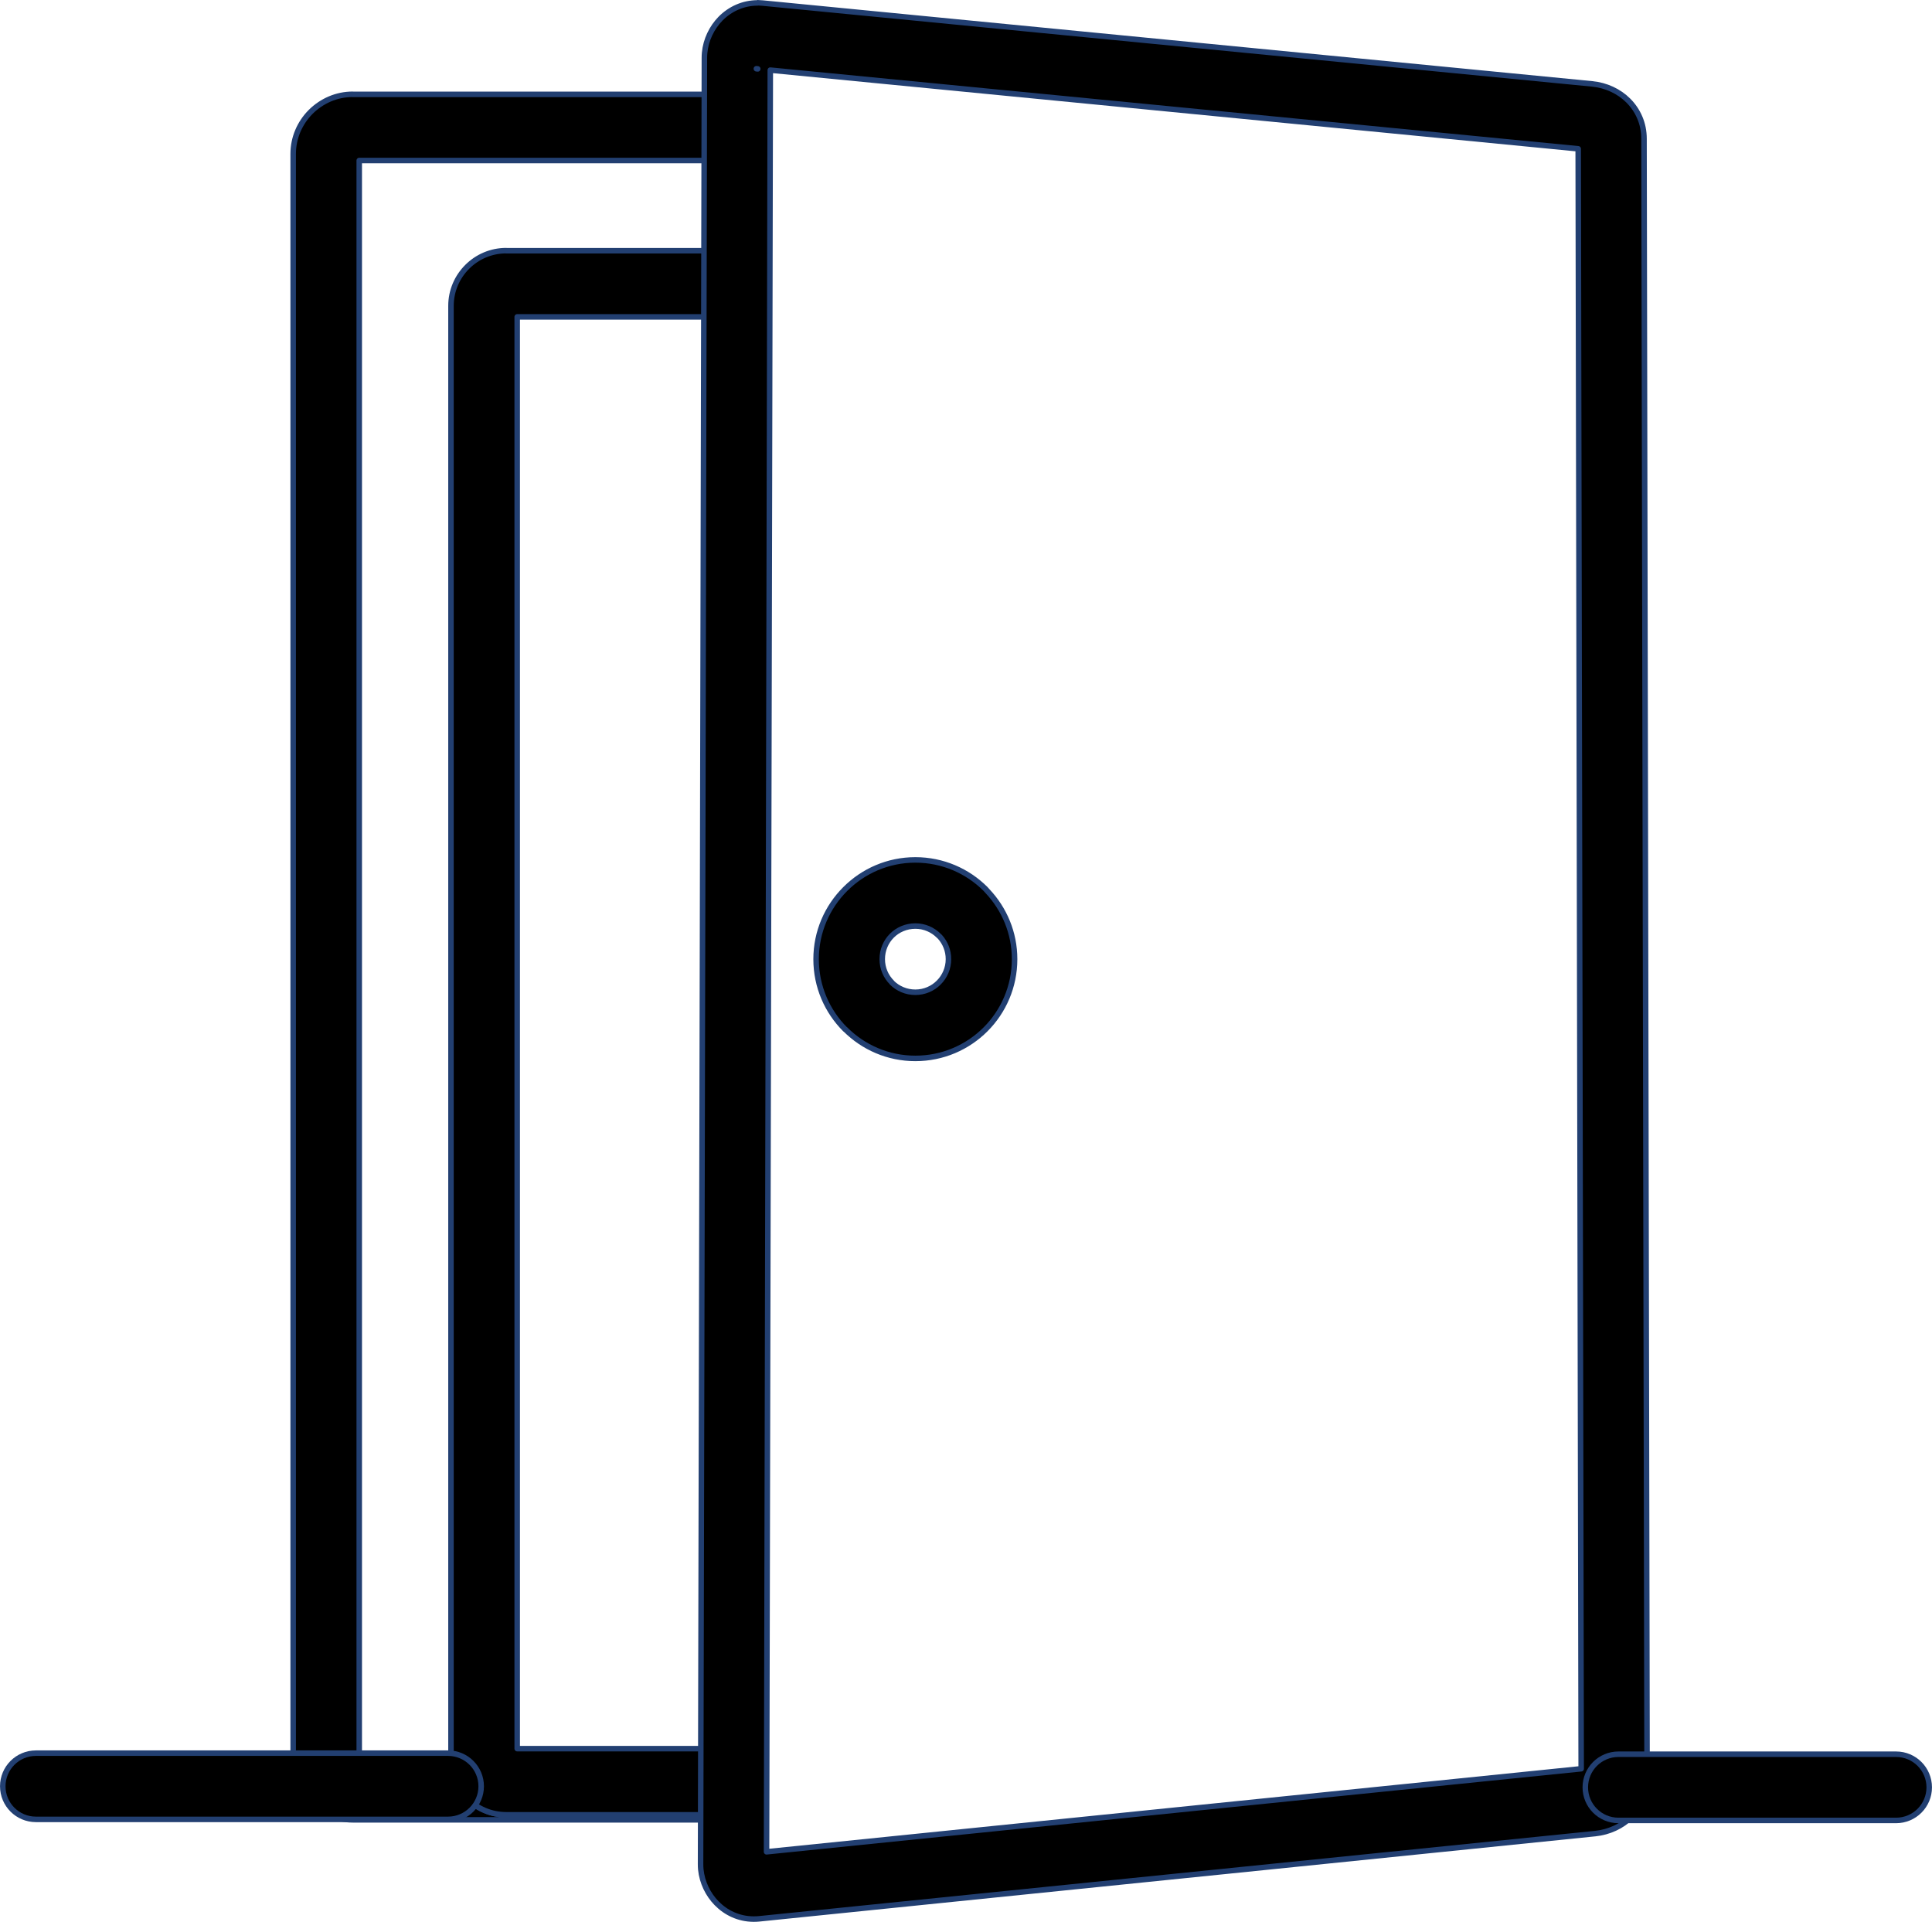
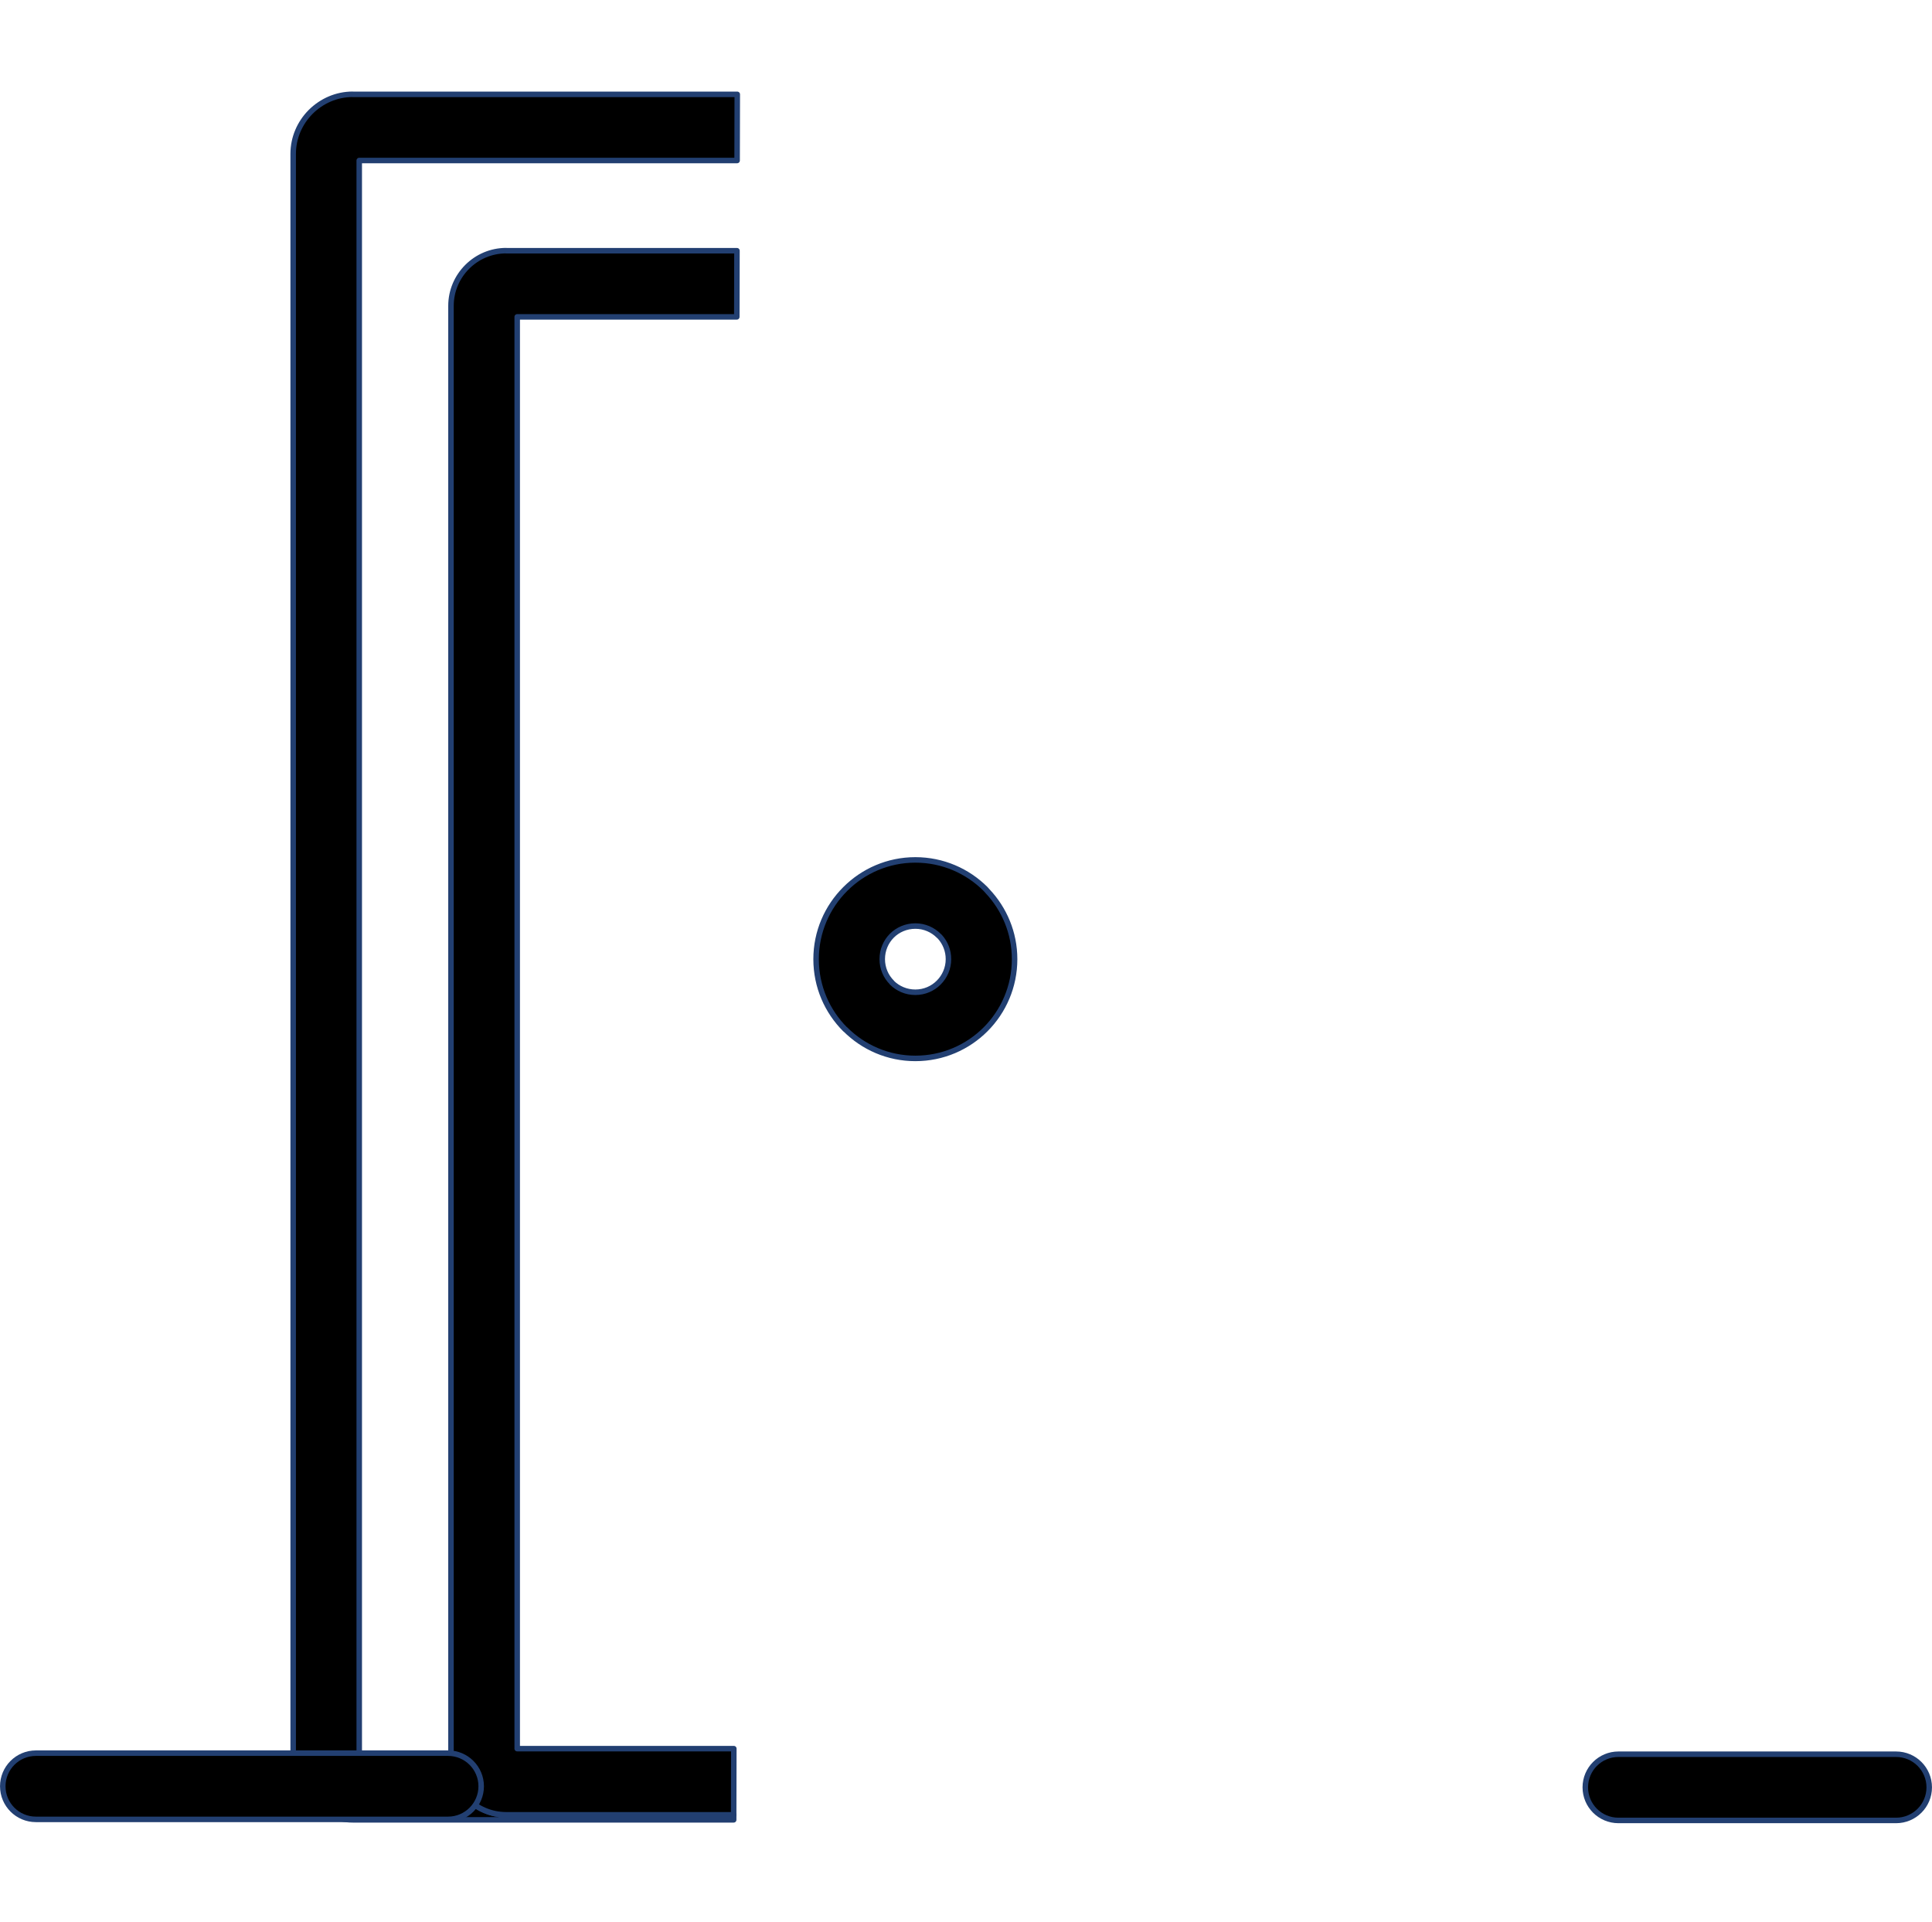
<svg xmlns="http://www.w3.org/2000/svg" xml:space="preserve" width="70.2mm" height="69.829mm" version="1.1" style="shape-rendering:geometricPrecision; text-rendering:geometricPrecision; image-rendering:optimizeQuality; fill-rule:evenodd; clip-rule:evenodd" viewBox="0 0 252.67 251.34">
  <defs>
    <style type="text/css">
   
    .str0 {stroke:#223F71;stroke-width:0.72;stroke-linecap:round;stroke-linejoin:round;stroke-miterlimit:22.926}
    .fil0 {fill:black;fill-rule:nonzero}
   
  </style>
  </defs>
  <g id="Layer_x0020_1">
    <g id="_3156673600112">
      <path class="fil0 str0" d="M46.12 12.34l50.3 0 -0.02 8.65 -49.42 0 0 208.36 12 0 0 0.77c0,1.99 0.81,3.79 2.12,5.1 1.31,1.31 3.11,2.12 5.1,2.12l29.75 0 -0 0.66 -49.83 0c-2.15,0 -4.09,-0.88 -5.5,-2.28 -1.41,-1.41 -2.28,-3.36 -2.28,-5.5l0 -210.09c0,-2.13 0.87,-4.07 2.28,-5.49l0.03 -0.03c1.42,-1.4 3.35,-2.28 5.48,-2.28z" />
      <path class="fil0 str0" d="M66.2 32.79l30.18 0 -0.02 8.65 -28.72 0 0 187.25 28.33 0 -0.02 8.65 -29.75 0c-1.99,0 -3.79,-0.81 -5.1,-2.12 -1.31,-1.31 -2.12,-3.11 -2.12,-5.1l0 -190.12c0,-1.99 0.81,-3.79 2.12,-5.1 1.31,-1.31 3.11,-2.12 5.1,-2.12z" />
-       <path class="fil0 str0" d="M99.73 0.4l108.49 10.57c1.83,0.18 3.51,0.96 4.73,2.18 1.27,1.27 2.06,2.99 2.06,5l0.4 214.46c0,1.99 -0.78,3.71 -2.06,4.98l-0.01 0.01 0.01 0.01c-1.22,1.22 -2.9,2 -4.72,2.19l-109.39 11.15c-0.2,0.02 -0.43,0.03 -0.68,0.03l-0.02 -0c-1.9,-0.01 -3.59,-0.81 -4.82,-2.07 -1.13,-1.15 -1.9,-2.73 -2.07,-4.42 -0.02,-0.21 -0.03,-0.46 -0.03,-0.72l0.5 -236.18c0,-0.25 0.01,-0.48 0.03,-0.68 0.16,-1.7 0.93,-3.29 2.07,-4.46 1.25,-1.27 2.95,-2.07 4.87,-2.07l0 -0.02c0.11,0 0.33,0.02 0.63,0.04zm106.67 19.06l-105.66 -10.29 -0.49 233.01 106.54 -10.86 -0.39 -211.85zm-107.3 -10.45l-0.18 -0.02c-0.14,-0.01 0.15,0.02 0.18,0.02l0 -0z" />
      <path class="fil0 str0" d="M4.69 237.94c-2.39,0 -4.33,-1.94 -4.33,-4.33 0,-2.39 1.94,-4.33 4.33,-4.33l53.91 0c2.39,0 4.33,1.94 4.33,4.33 0,2.39 -1.94,4.33 -4.33,4.33l-53.91 0z" />
      <path class="fil0 str0" d="M211.66 238.08c-2.39,0 -4.33,-1.94 -4.33,-4.33 0,-2.39 1.94,-4.33 4.33,-4.33l36.32 0c2.39,0 4.33,1.94 4.33,4.33 0,2.39 -1.94,4.33 -4.33,4.33l-36.32 0z" />
      <path class="fil0 str0" d="M119.71 112.46c3.58,0 6.83,1.45 9.18,3.8 0.09,0.09 0.18,0.19 0.26,0.29 2.19,2.32 3.54,5.45 3.54,8.89 0,3.58 -1.45,6.83 -3.8,9.18 -2.35,2.35 -5.59,3.8 -9.18,3.8 -3.57,0 -6.81,-1.45 -9.16,-3.8l-0.01 -0.01 -0.01 0.01c-2.35,-2.35 -3.8,-5.59 -3.8,-9.18 0,-3.57 1.45,-6.81 3.8,-9.16l0.02 -0.02c2.35,-2.35 5.59,-3.8 9.16,-3.8zm3.06 9.92c-0.78,-0.78 -1.86,-1.27 -3.06,-1.27 -1.2,0 -2.29,0.48 -3.07,1.26 -0.78,0.78 -1.26,1.87 -1.26,3.07 0,1.19 0.48,2.28 1.27,3.06l-0.01 0.01c0.78,0.78 1.87,1.26 3.07,1.26 1.19,0 2.28,-0.48 3.06,-1.27 0.78,-0.78 1.27,-1.86 1.27,-3.06 0,-1.12 -0.42,-2.14 -1.11,-2.91l-0.16 -0.15z" />
    </g>
  </g>
</svg>